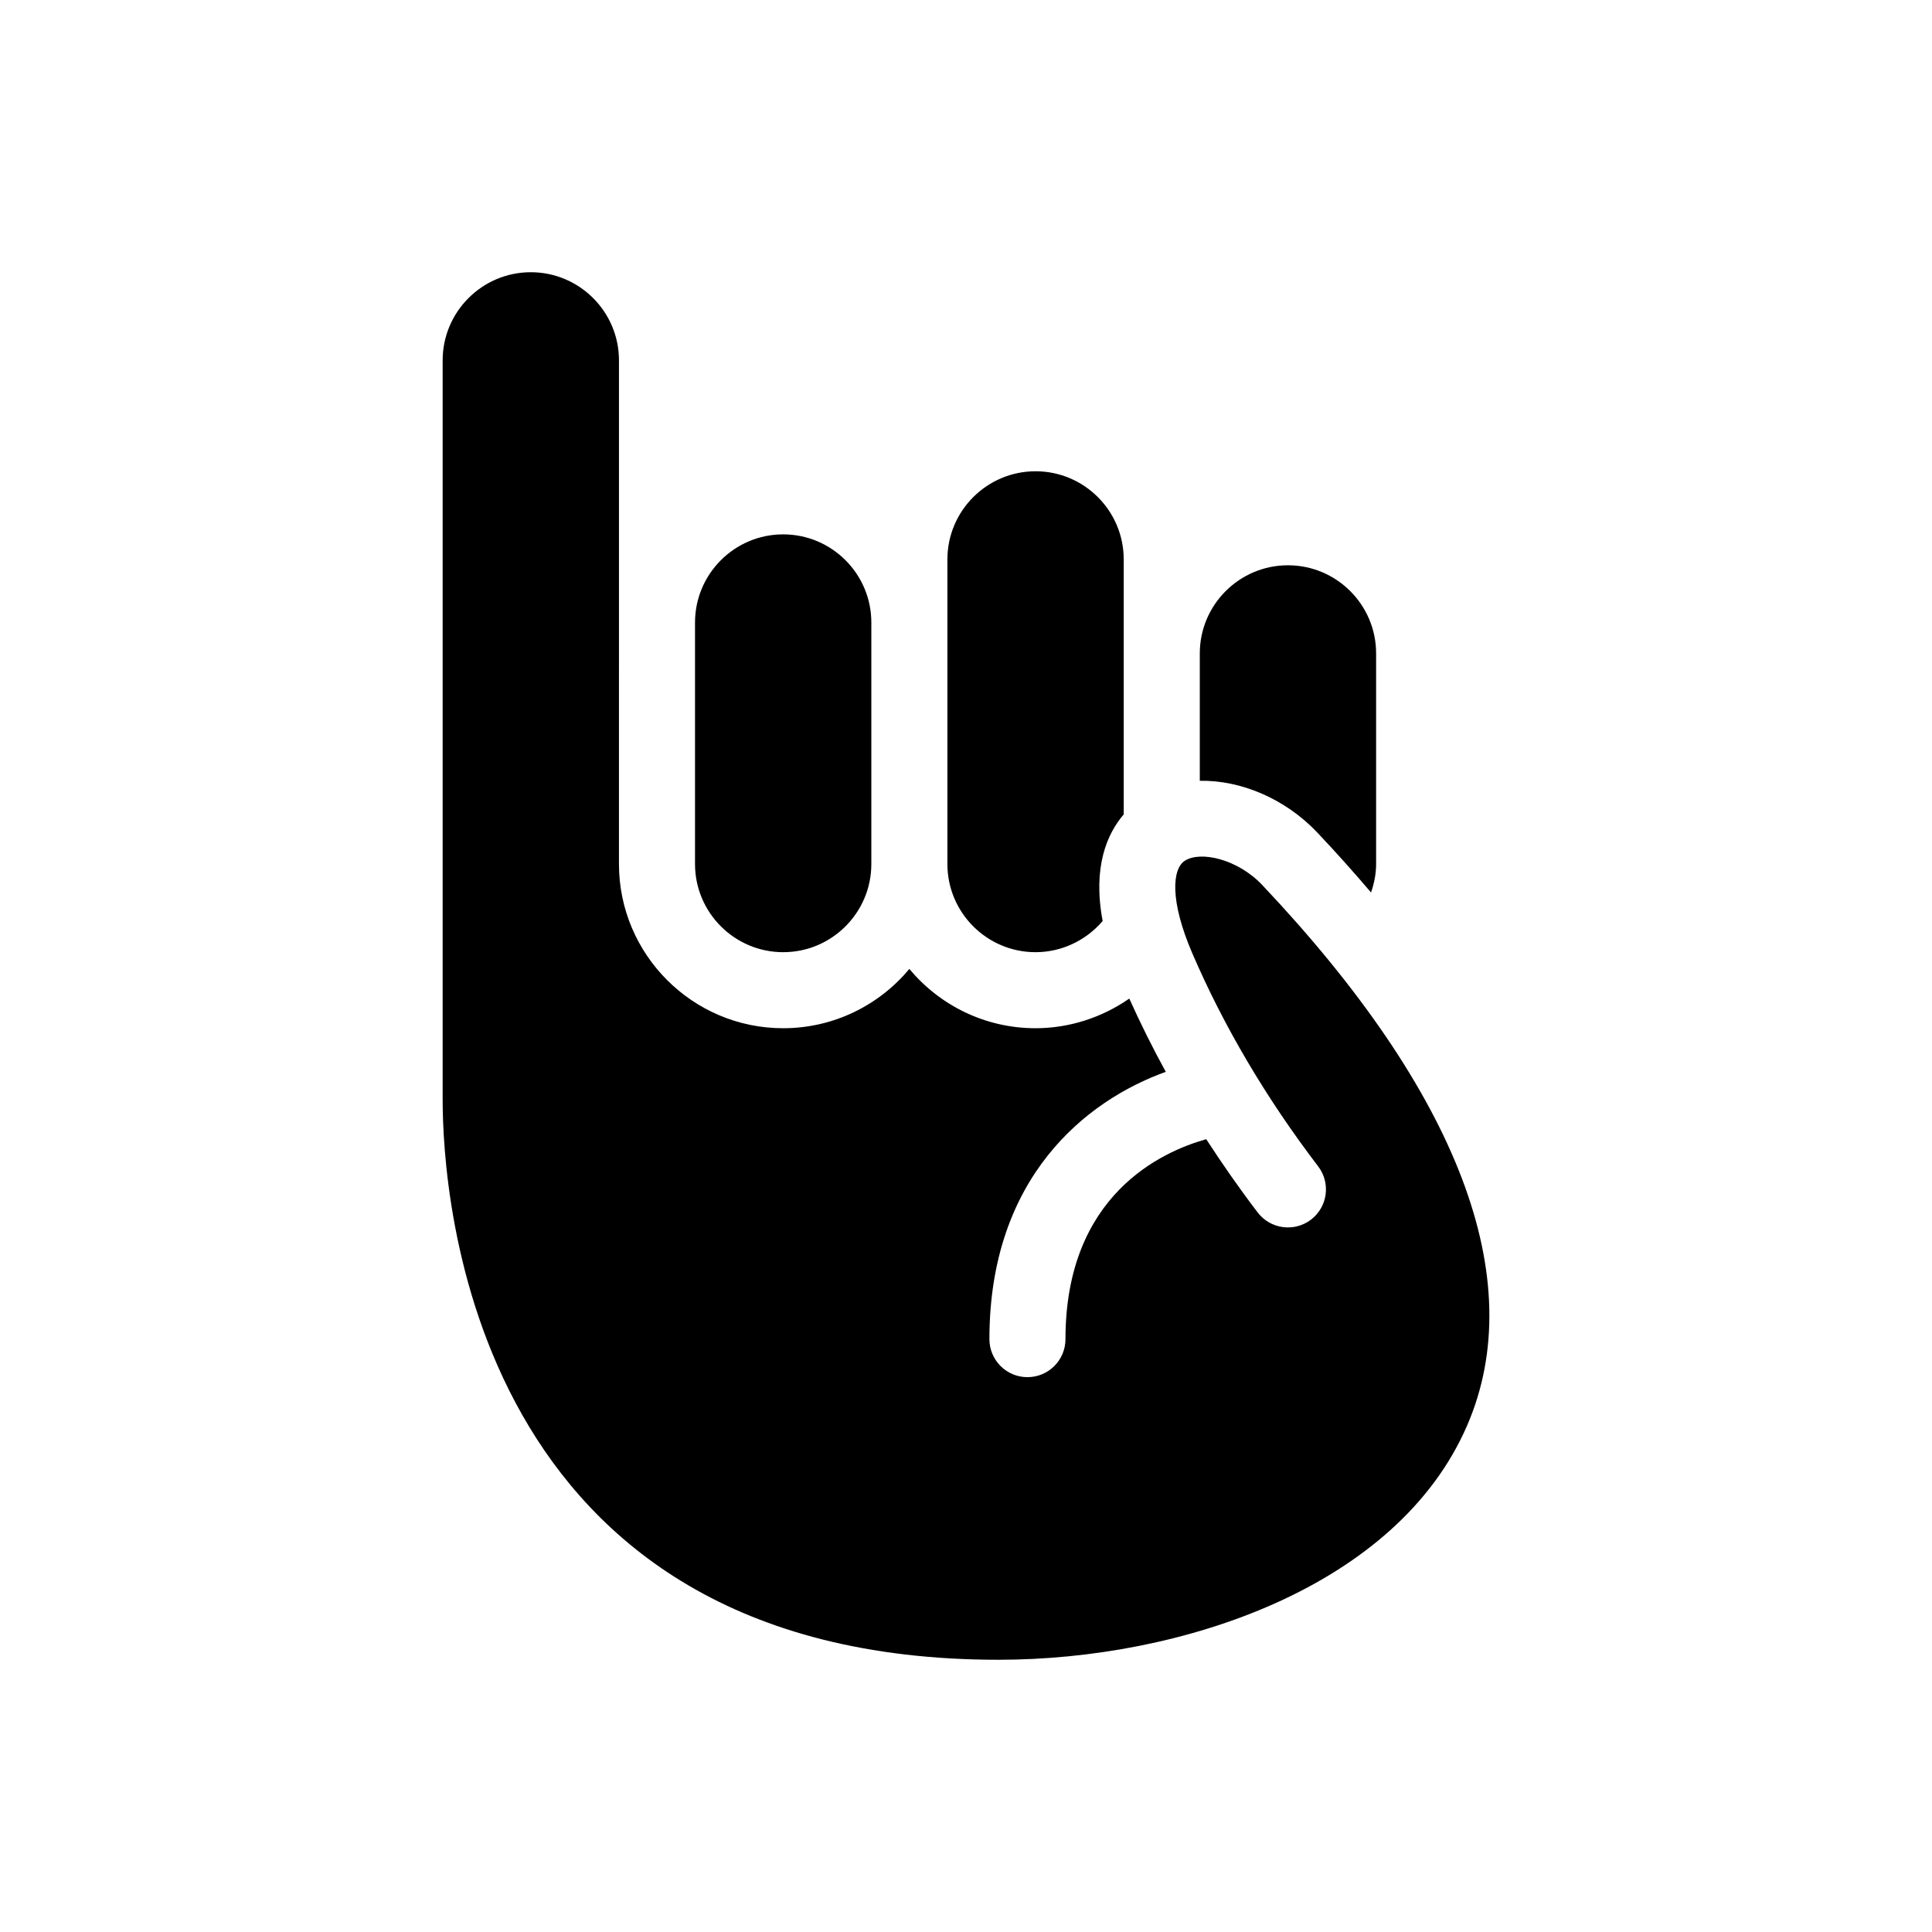
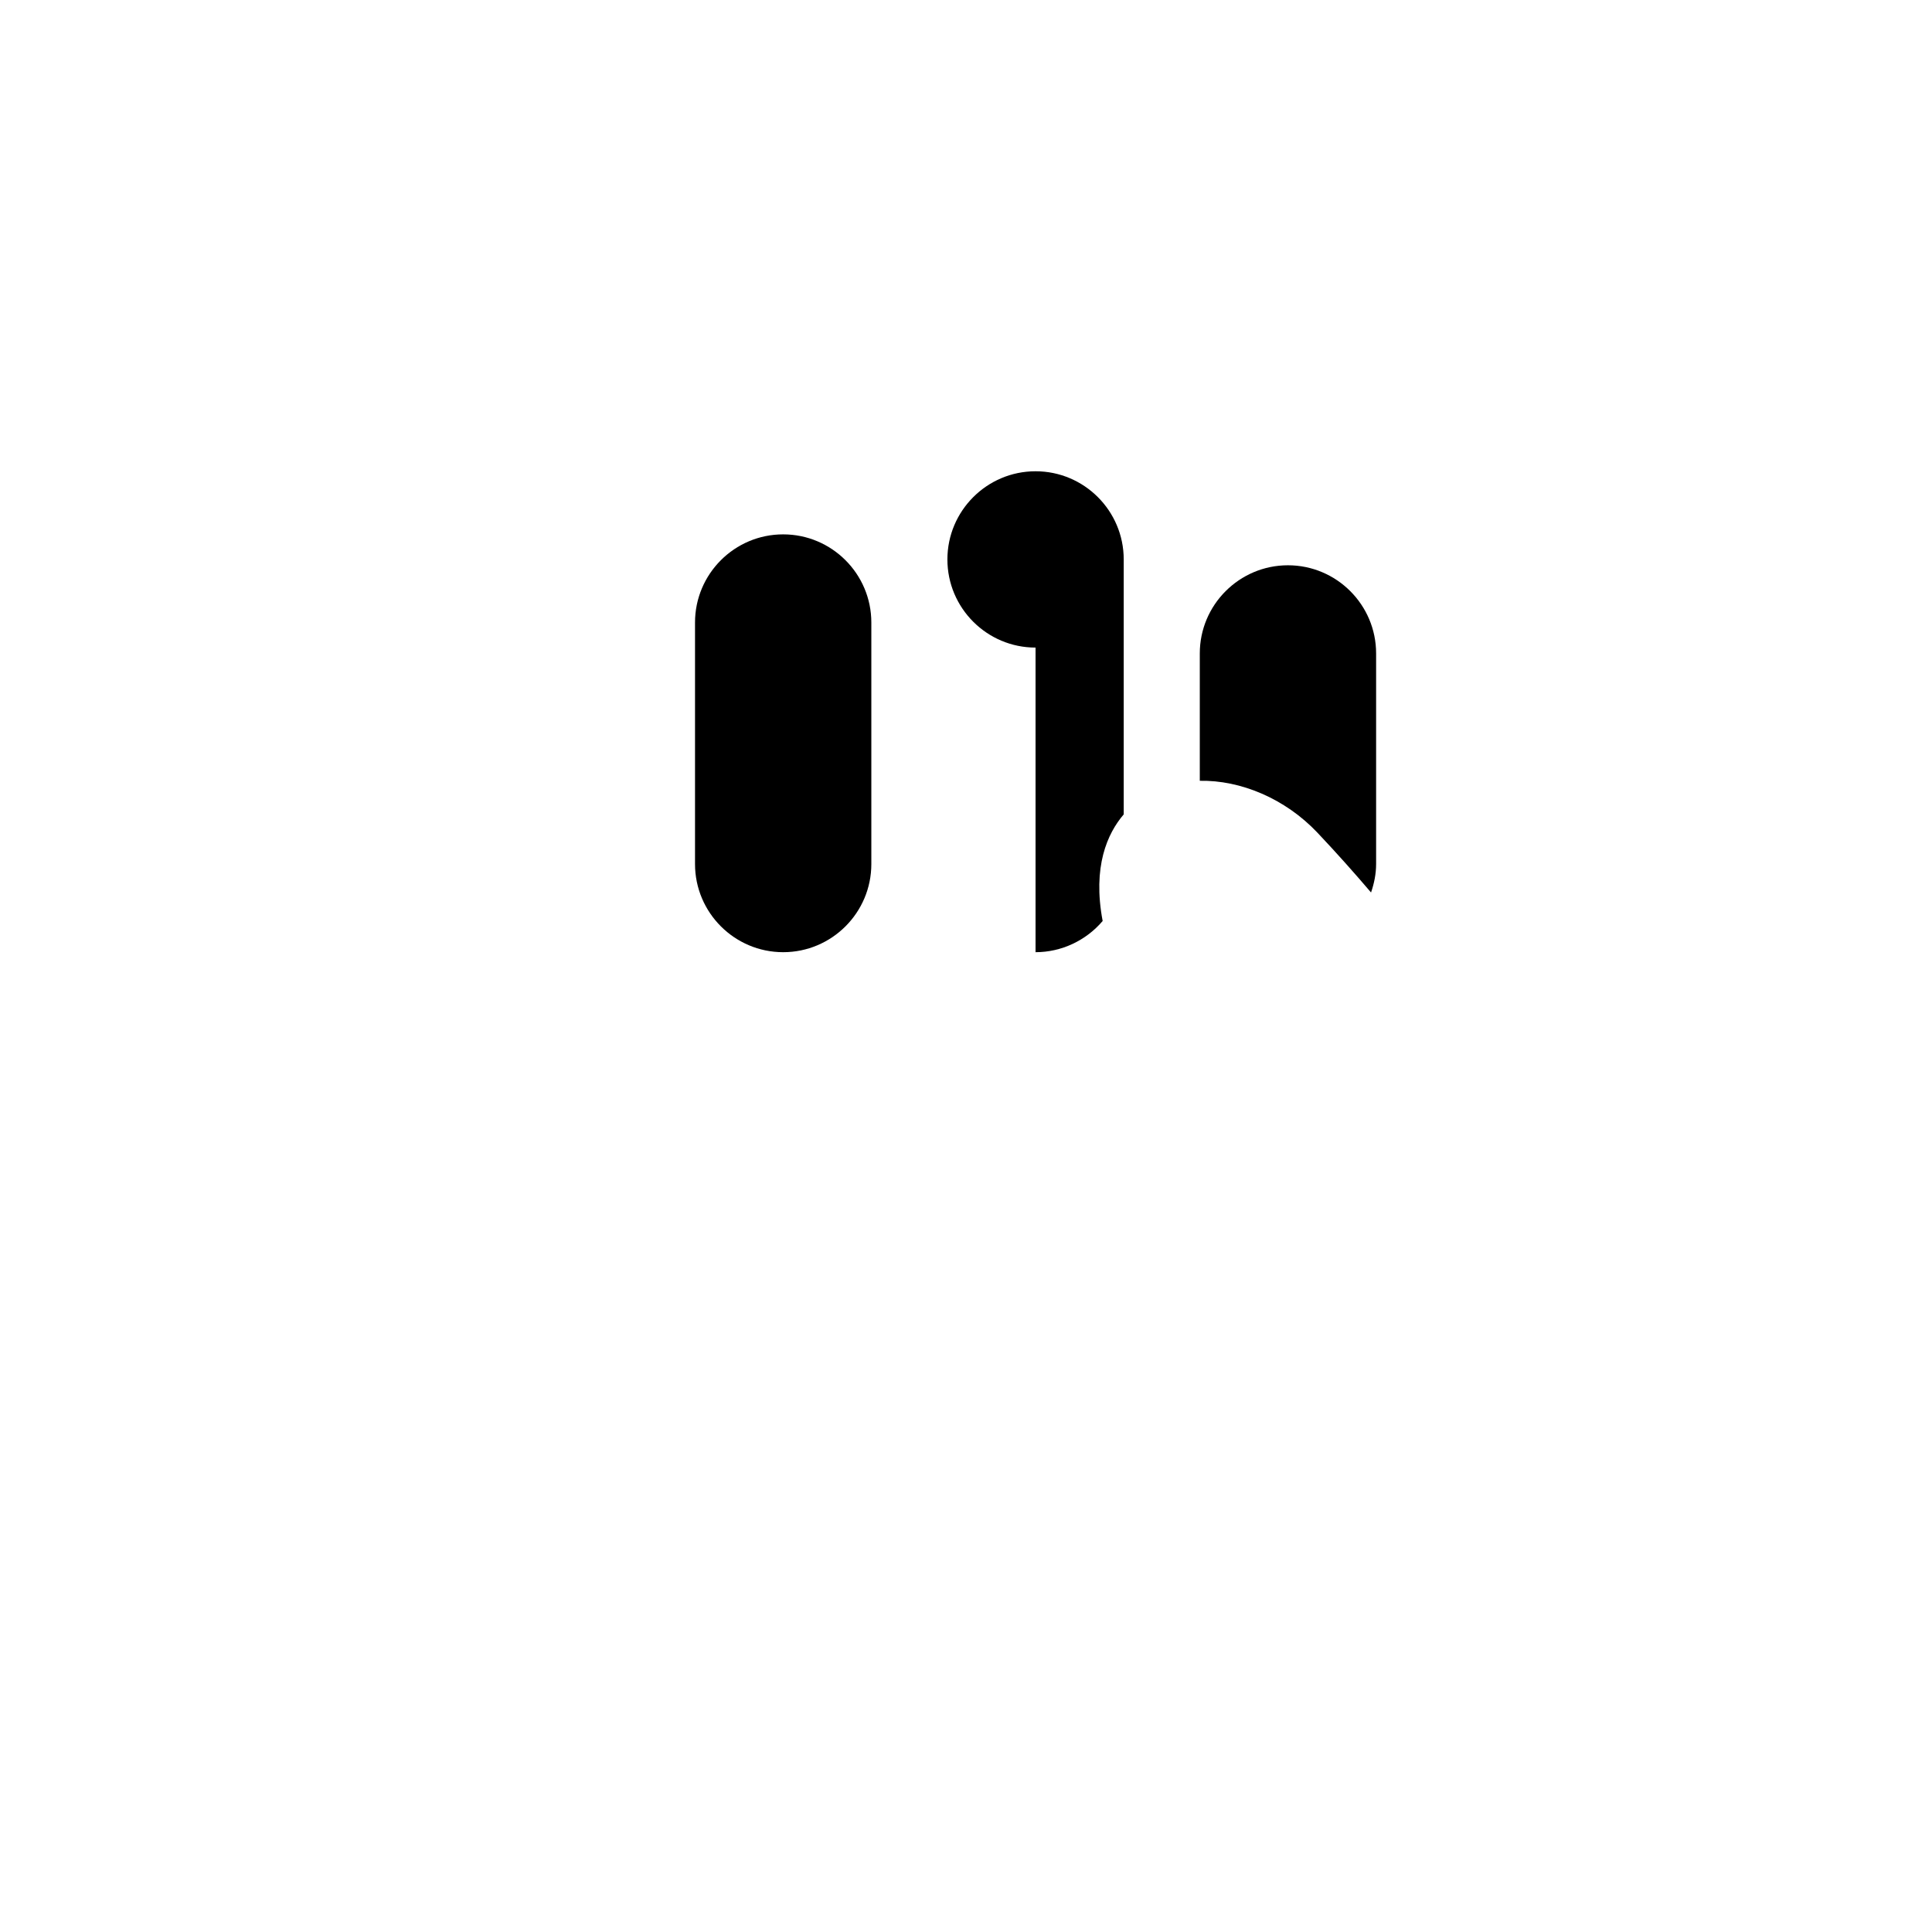
<svg xmlns="http://www.w3.org/2000/svg" fill="#000000" width="800px" height="800px" version="1.1" viewBox="144 144 512 512">
  <g>
    <path d="m507.34 380.52c0.824-2.406 1.344-4.926 1.344-7.543v-55.809c0-12.887-10.48-23.363-23.363-23.363-12.883 0-23.363 10.48-23.363 23.363v33.75c10.762-0.207 22.582 4.656 31.207 13.781 5.086 5.387 9.781 10.656 14.176 15.82z" />
-     <path d="m418.43 396.34c6.859 0 13.363-3.078 17.785-8.266-2.715-14.41 1.242-23.184 5.582-28.254v-67.566c0-12.887-10.48-23.363-23.363-23.363-12.883 0-23.363 10.48-23.363 23.363v80.723c-0.004 12.883 10.477 23.363 23.359 23.363z" />
+     <path d="m418.43 396.34c6.859 0 13.363-3.078 17.785-8.266-2.715-14.41 1.242-23.184 5.582-28.254v-67.566c0-12.887-10.48-23.363-23.363-23.363-12.883 0-23.363 10.48-23.363 23.363c-0.004 12.883 10.477 23.363 23.359 23.363z" />
    <path d="m351.55 396.34c12.883 0 23.363-10.48 23.363-23.363v-64c0-12.887-10.48-23.363-23.363-23.363-12.883-0.004-23.363 10.473-23.363 23.359v64c0 12.887 10.48 23.367 23.363 23.367z" />
-     <path d="m478.51 378.54c-6.543-6.922-16.422-9.125-20.555-6.41-3.309 2.176-3.977 10.574 1.988 24.434 8.363 19.43 19.594 38.453 33.383 56.535 3.375 4.422 2.523 10.75-1.902 14.121-4.43 3.371-10.746 2.519-14.121-1.898-4.852-6.363-9.379-12.852-13.637-19.422-11.715 3.266-37.305 14.75-37.305 52.984 0 5.566-4.512 10.078-10.078 10.078s-10.078-4.512-10.078-10.078c0-42.938 25.703-63.285 46.742-70.836-3.523-6.406-6.734-12.887-9.676-19.414-7.219 5.019-15.867 7.856-24.844 7.856-13.43 0-25.453-6.121-33.441-15.715-7.988 9.594-20.012 15.715-33.441 15.715-23.996 0-43.516-19.523-43.516-43.516v-8.434l0.004-55.57v-69.465c0-12.887-10.48-23.363-23.363-23.363-12.883 0-23.363 10.48-23.363 23.363v195.94c0 24.781 7.102 148.41 147.31 148.41 48.5 0 105.72-19.227 124.23-62.184 16.574-38.484-2.215-87.977-54.34-143.13z" />
  </g>
</svg>